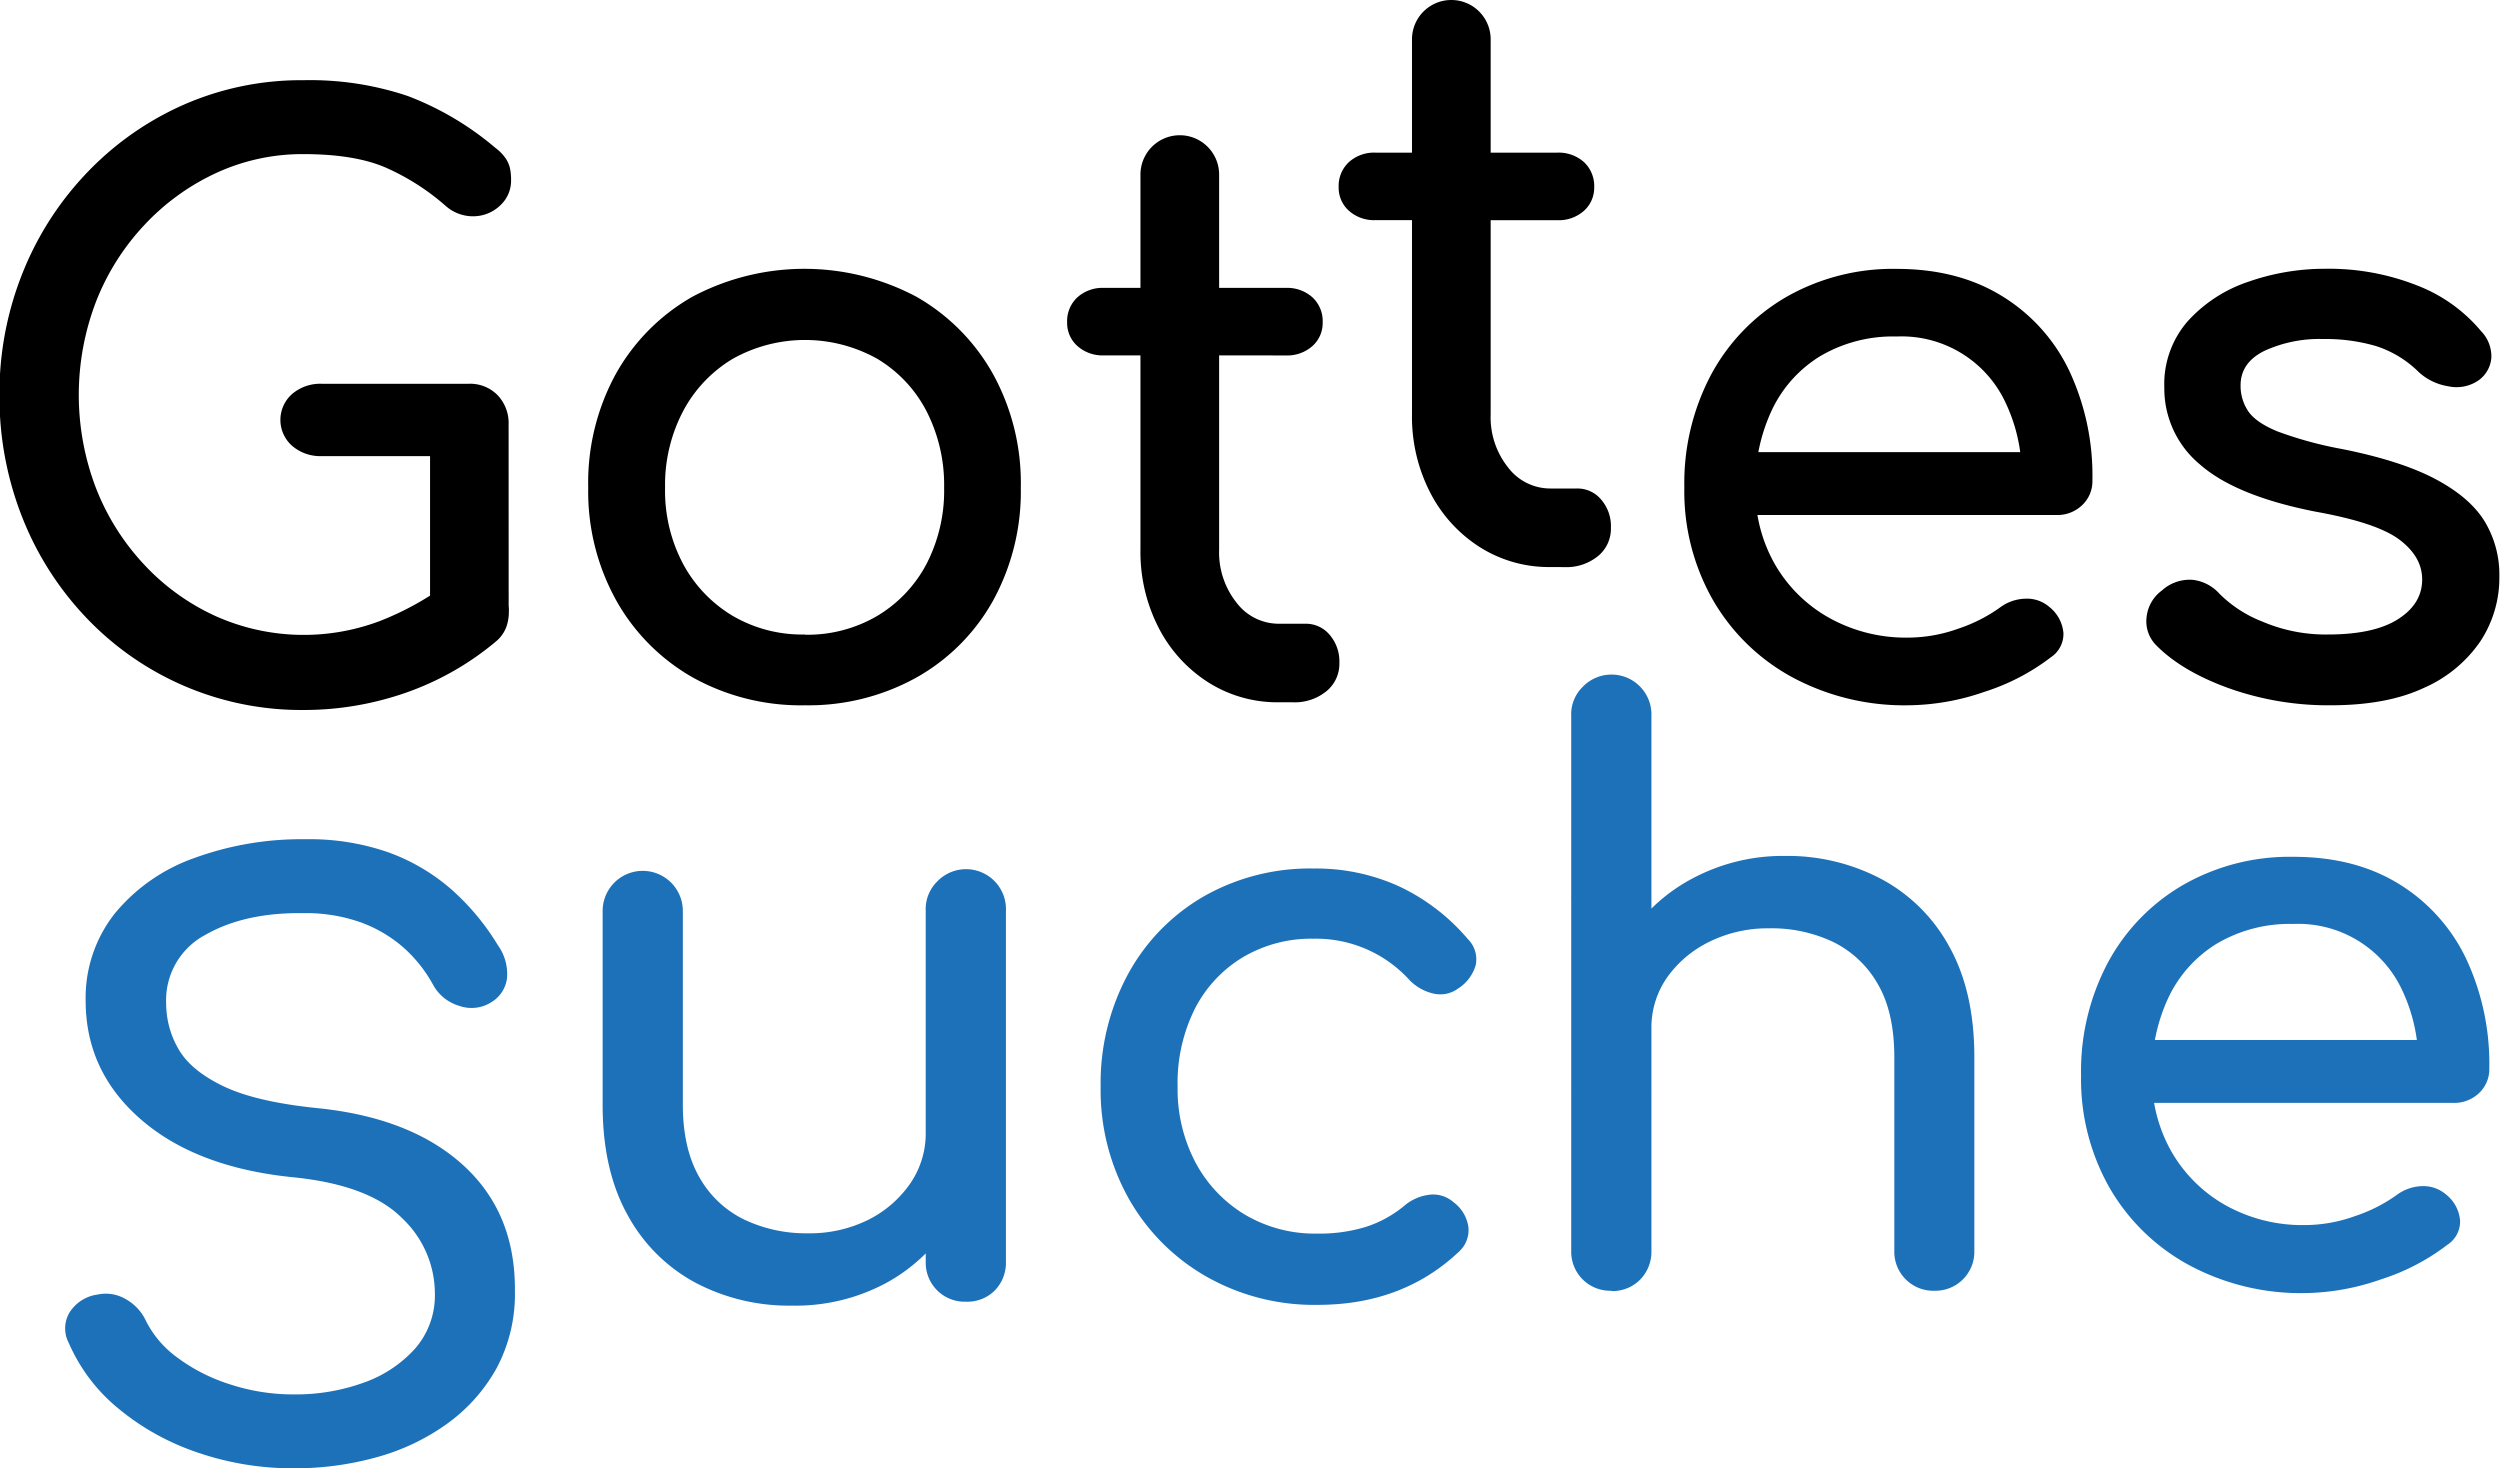
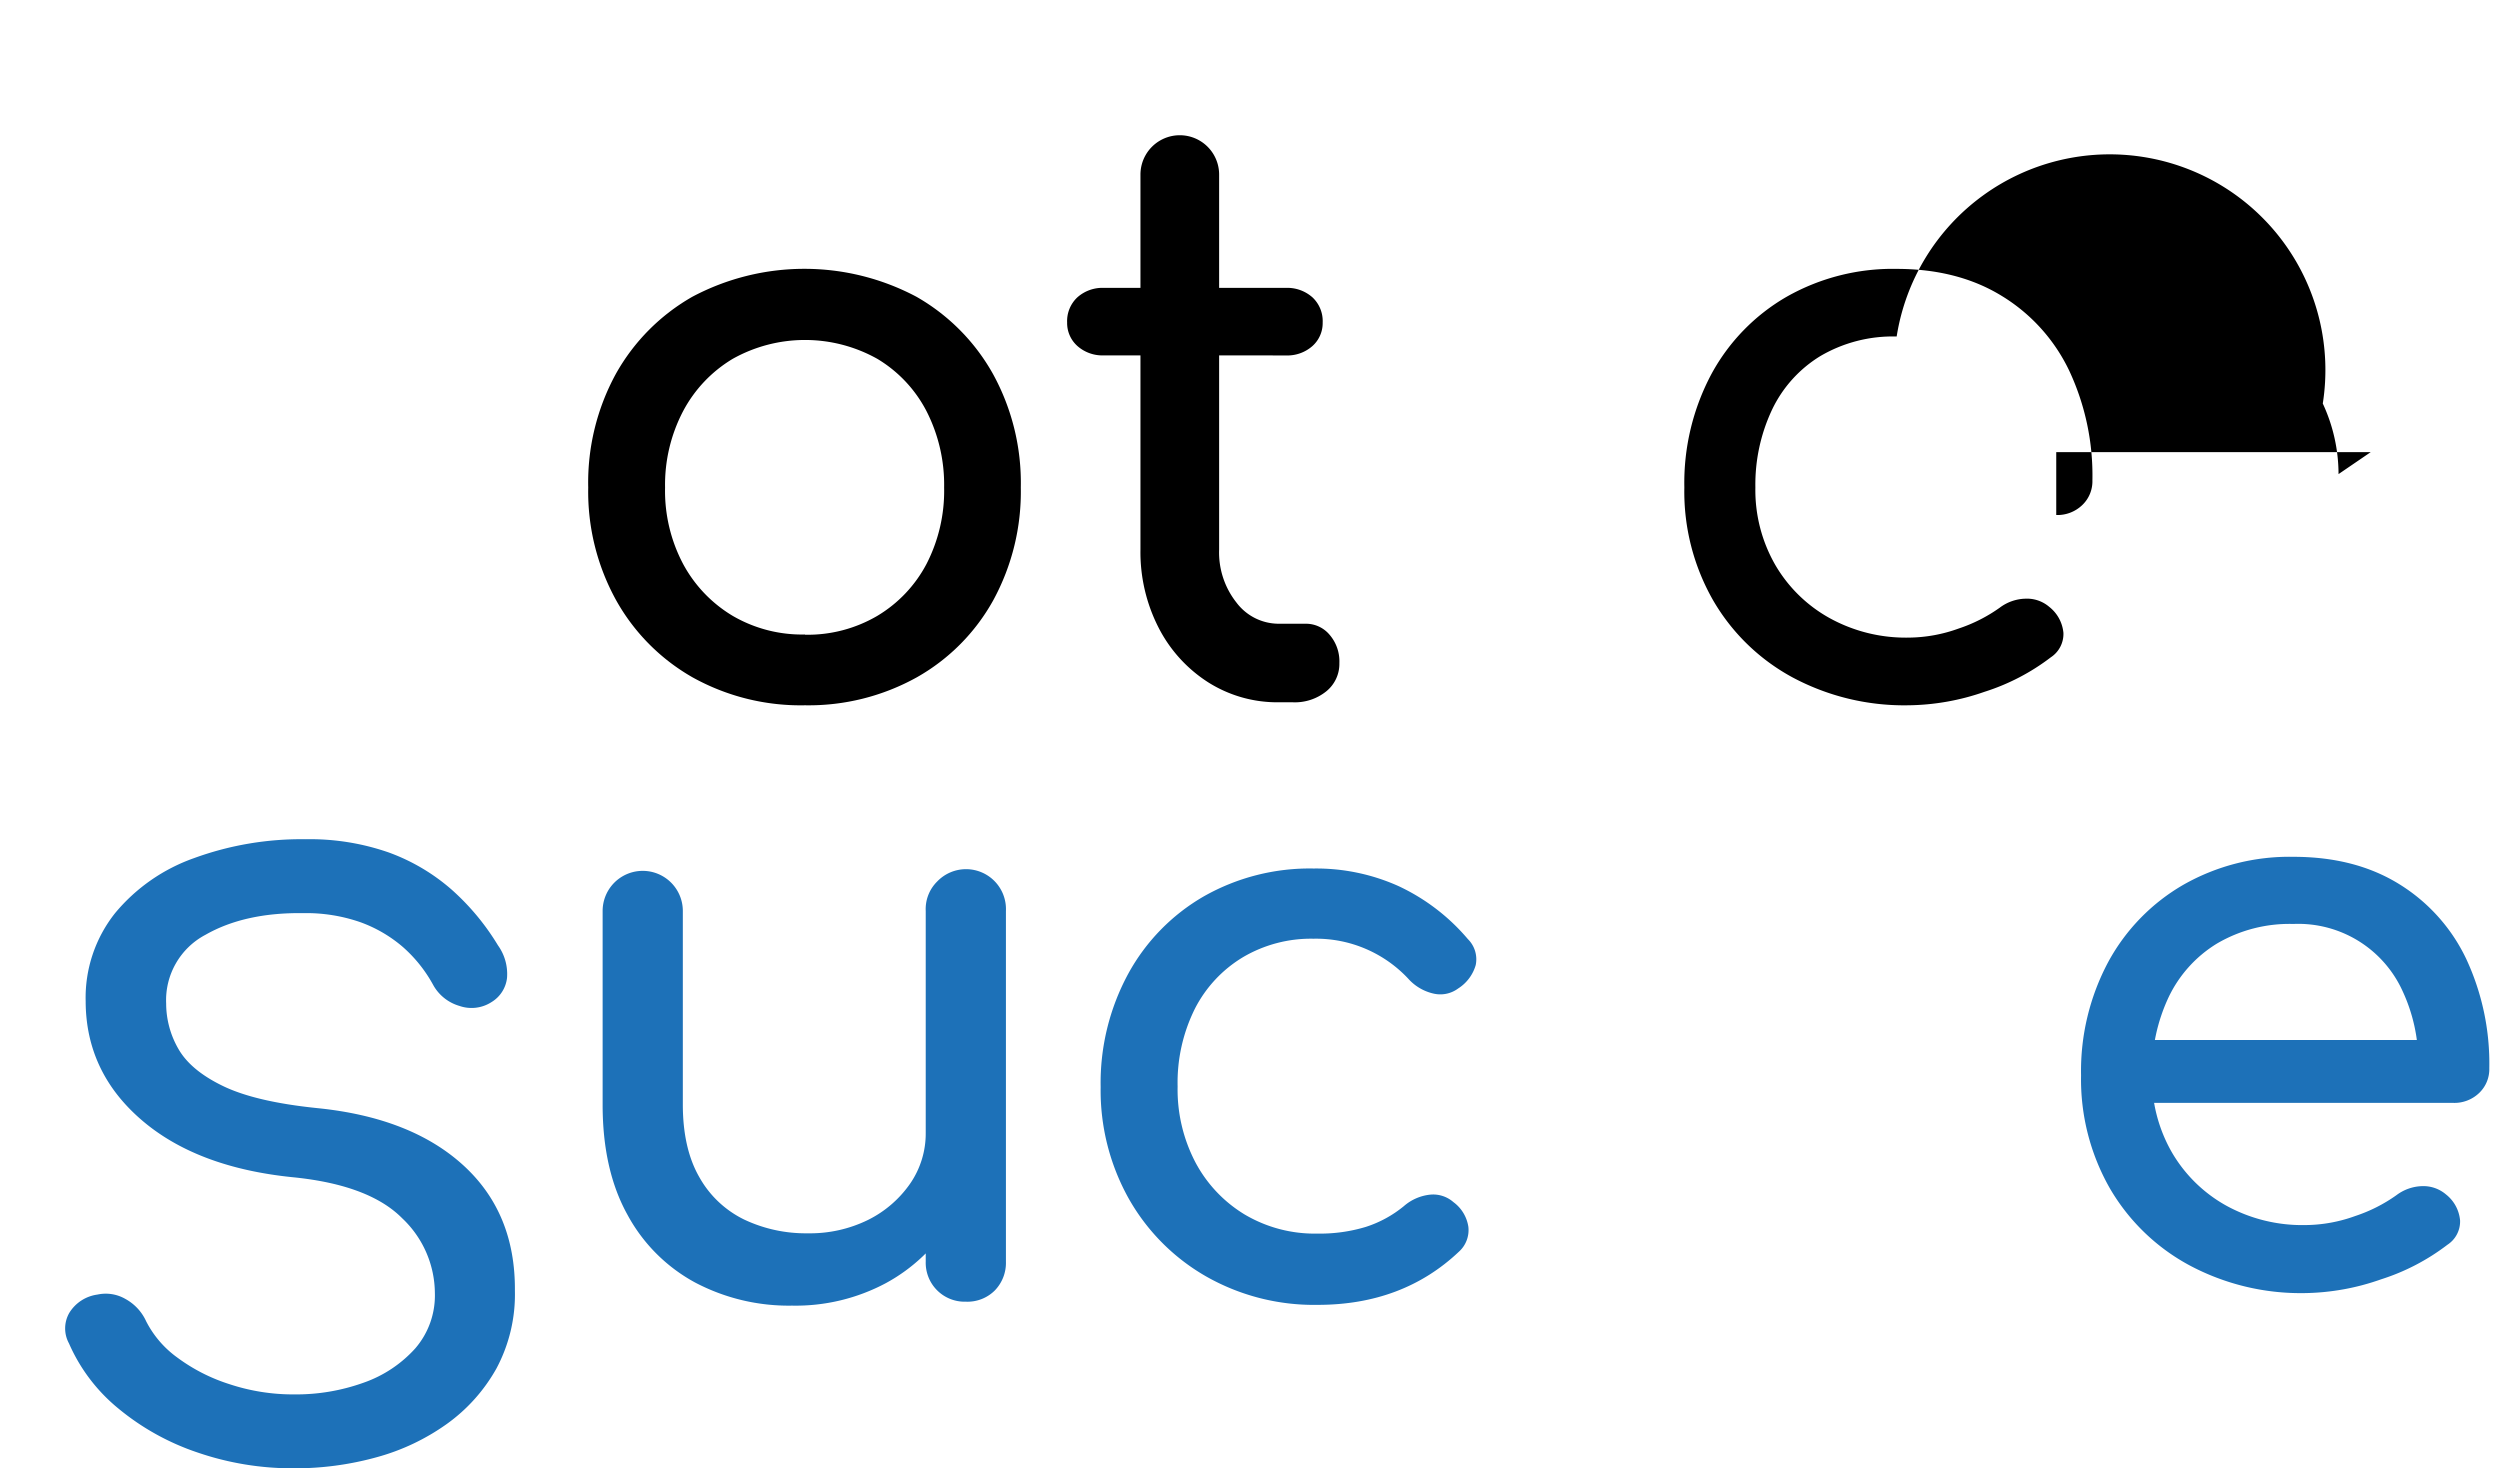
<svg xmlns="http://www.w3.org/2000/svg" id="Ebene_1" data-name="Ebene 1" viewBox="0 0 425.18 249.72">
  <defs>
    <style>.cls-1{fill:#1d71b8;}</style>
  </defs>
-   <path d="M81.05,145.18a50.42,50.42,0,0,1-36.71-15.45,52.71,52.71,0,0,1-11-17,55.78,55.78,0,0,1-4-21.12,55,55,0,0,1,4-20.93,53,53,0,0,1,11-17A51.35,51.35,0,0,1,60.72,42.22a49.71,49.71,0,0,1,20.33-4.15,52.13,52.13,0,0,1,17.71,2.68,50.85,50.85,0,0,1,14.91,8.82,7.75,7.75,0,0,1,1.67,1.67,5.24,5.24,0,0,1,.81,1.74,9.55,9.55,0,0,1,.2,2.07,5.7,5.7,0,0,1-1.81,4.28,6.63,6.63,0,0,1-4.41,1.88,7,7,0,0,1-4.88-1.74A39.63,39.63,0,0,0,95,52.92q-5.28-2.28-14-2.28A35,35,0,0,0,66.2,53.85,39.16,39.16,0,0,0,54,62.68a40.57,40.57,0,0,0-8.22,13,44.4,44.4,0,0,0,0,31.83,40.57,40.57,0,0,0,8.22,13,38.17,38.17,0,0,0,12.23,8.76,36.7,36.7,0,0,0,27.75.8,49.74,49.74,0,0,0,11.7-6.48,7,7,0,0,1,4.75-1.54,6.06,6.06,0,0,1,3.94,1.87,6.41,6.41,0,0,1,1.6,4.62,7.46,7.46,0,0,1-.46,2.6,5.84,5.84,0,0,1-1.68,2.34,48.89,48.89,0,0,1-15.37,8.76A52.59,52.59,0,0,1,81.05,145.18Zm34.89-16.58-13.37-2.68V102H84.12a7.3,7.3,0,0,1-5-1.74,5.87,5.87,0,0,1,0-8.83,7.34,7.34,0,0,1,5-1.73h25a6.54,6.54,0,0,1,4.94,1.94,6.89,6.89,0,0,1,1.87,5Z" transform="translate(-29.43 -24.43)" />
  <path class="cls-1" d="M79.41,274.15a49.78,49.78,0,0,1-16.32-2.67A42.14,42.14,0,0,1,49.59,264a29.6,29.6,0,0,1-8.43-11.1,5.3,5.3,0,0,1,.07-5.21A6.67,6.67,0,0,1,46,244.6a6.69,6.69,0,0,1,4.75.74,8.2,8.2,0,0,1,3.54,3.81,17.27,17.27,0,0,0,5.28,6.15,30.21,30.21,0,0,0,8.89,4.54,34.43,34.43,0,0,0,11,1.74,34,34,0,0,0,11.83-2,21.22,21.22,0,0,0,8.76-5.82,13.77,13.77,0,0,0,3.34-9.43,17.64,17.64,0,0,0-5.55-12.7q-5.55-5.61-18.25-6.95-16.58-1.6-26.07-9.76T44,194.73a23.13,23.13,0,0,1,5-15,30.75,30.75,0,0,1,13.44-9.36,53.15,53.15,0,0,1,18.92-3.21,40.75,40.75,0,0,1,14.24,2.27,33.78,33.78,0,0,1,10.63,6.29,41.11,41.11,0,0,1,7.89,9.49,8.35,8.35,0,0,1,1.54,5.55,5.53,5.53,0,0,1-2.61,4.08,6.26,6.26,0,0,1-5.48.67,7.49,7.49,0,0,1-4.42-3.48,23.74,23.74,0,0,0-5.21-6.55,23.14,23.14,0,0,0-7.22-4.21,28,28,0,0,0-9.76-1.54q-9.9-.13-16.58,3.68a12.57,12.57,0,0,0-6.69,11.7,15.47,15.47,0,0,0,2.07,7.69q2.09,3.68,7.63,6.35t16,3.74q15.91,1.6,24.81,9.7T117,243.93a26.73,26.73,0,0,1-3.14,13.24,29,29,0,0,1-8.43,9.43,37.51,37.51,0,0,1-12,5.68A52,52,0,0,1,79.41,274.15Z" transform="translate(-29.43 -24.43)" />
  <path class="cls-1" d="M164.14,246.48a34.12,34.12,0,0,1-16.51-3.94A28.48,28.48,0,0,1,136.13,231q-4.22-7.62-4.21-18.72V179.36a6.82,6.82,0,1,1,13.64,0v32.89q0,7.5,2.8,12.37a17.52,17.52,0,0,0,7.63,7.22,24.46,24.46,0,0,0,10.83,2.34,22.38,22.38,0,0,0,10.23-2.27,19,19,0,0,0,7.15-6.15,15,15,0,0,0,2.67-8.69h8.43a28.16,28.16,0,0,1-4.08,15,29.45,29.45,0,0,1-11.1,10.57A32.56,32.56,0,0,1,164.14,246.48Zm29.55-.67a6.62,6.62,0,0,1-6.82-6.81V179.36a6.58,6.58,0,0,1,1.94-5,6.79,6.79,0,0,1,11.7,5V239a6.75,6.75,0,0,1-1.87,4.88A6.58,6.58,0,0,1,193.69,245.81Z" transform="translate(-29.43 -24.43)" />
  <path class="cls-1" d="M253.53,246.35a37.1,37.1,0,0,1-19.05-4.88,35.15,35.15,0,0,1-13.11-13.24,37.68,37.68,0,0,1-4.75-18.92,38.94,38.94,0,0,1,4.68-19.25,34,34,0,0,1,12.84-13.17,36.49,36.49,0,0,1,18.72-4.75,34.13,34.13,0,0,1,14.44,3,34.68,34.68,0,0,1,11.77,9,4.83,4.83,0,0,1,1.34,4.41,7,7,0,0,1-3,4,5.09,5.09,0,0,1-4.14.87,8.19,8.19,0,0,1-4.15-2.34,21.46,21.46,0,0,0-16.31-7,22.77,22.77,0,0,0-12,3.15,21.75,21.75,0,0,0-8.16,8.75,28.2,28.2,0,0,0-2.94,13.24,26.72,26.72,0,0,0,3,12.84,22.9,22.9,0,0,0,8.35,8.89,23.38,23.38,0,0,0,12.44,3.28,26.85,26.85,0,0,0,8.22-1.14,19.63,19.63,0,0,0,6.49-3.55,8.09,8.09,0,0,1,4.41-1.93,5.23,5.23,0,0,1,4,1.27,6.38,6.38,0,0,1,2.54,4.21,4.94,4.94,0,0,1-1.6,4.21Q268,246.35,253.53,246.35Z" transform="translate(-29.43 -24.43)" />
-   <path class="cls-1" d="M303.47,217.21a6.63,6.63,0,0,1-6.82-6.82V146.2a6.52,6.52,0,0,1,1.94-4.94,6.79,6.79,0,0,1,11.7,4.94v64.19a6.77,6.77,0,0,1-1.87,4.88A6.58,6.58,0,0,1,303.47,217.21Zm0,26.74a6.63,6.63,0,0,1-6.82-6.82V177.49a6.51,6.51,0,0,1,1.94-4.94,6.79,6.79,0,0,1,11.7,4.94v59.64a6.77,6.77,0,0,1-1.87,4.88A6.58,6.58,0,0,1,303.47,244Zm54.95,0a6.63,6.63,0,0,1-6.82-6.82V204.24q0-7.63-2.8-12.44a17.75,17.75,0,0,0-7.56-7.15,24.34,24.34,0,0,0-10.9-2.34,22.47,22.47,0,0,0-10.16,2.27,19,19,0,0,0-7.22,6.08,14.91,14.91,0,0,0-2.67,8.76h-8.43a28.08,28.08,0,0,1,4.08-15,29.49,29.49,0,0,1,11.17-10.5A32.62,32.62,0,0,1,333,170,34.12,34.12,0,0,1,349.53,174,28.42,28.42,0,0,1,361,185.52q4.22,7.62,4.21,18.72v32.89a6.63,6.63,0,0,1-6.82,6.82Z" transform="translate(-29.43 -24.43)" />
  <path class="cls-1" d="M421.47,244.35a40.16,40.16,0,0,1-19.72-4.75,34.66,34.66,0,0,1-13.51-13.1,37.38,37.38,0,0,1-4.88-19.19A39.38,39.38,0,0,1,388,188a33.71,33.71,0,0,1,12.77-13.1,36.49,36.49,0,0,1,18.72-4.75q10.44,0,17.92,4.61a30.11,30.11,0,0,1,11.43,12.7,42.11,42.11,0,0,1,3.95,18.66,5.59,5.59,0,0,1-1.74,4.21,6.08,6.08,0,0,1-4.41,1.67H392.72v-10.7h53.49L440.72,205a28.68,28.68,0,0,0-2.67-12,19.48,19.48,0,0,0-18.59-11.43,24.3,24.3,0,0,0-13,3.34,21.54,21.54,0,0,0-8.23,9.16,30,30,0,0,0-2.81,13.17,25.63,25.63,0,0,0,3.35,13.11,24.39,24.39,0,0,0,9.22,9.09,26.86,26.86,0,0,0,13.51,3.34,25.27,25.27,0,0,0,8.49-1.54,26.21,26.21,0,0,0,7-3.54,7.62,7.62,0,0,1,4.34-1.54,5.92,5.92,0,0,1,4.08,1.4,6.34,6.34,0,0,1,2.41,4.42,4.72,4.72,0,0,1-2.14,4.14,37,37,0,0,1-11.3,5.89A40.54,40.54,0,0,1,421.47,244.35Z" transform="translate(-29.43 -24.43)" />
  <path d="M166.34,144.38a37.82,37.82,0,0,1-19.12-4.75,34.35,34.35,0,0,1-13-13.11,38.18,38.18,0,0,1-4.75-19.18A38.54,38.54,0,0,1,134.18,88a34.4,34.4,0,0,1,13-13.1,40.59,40.59,0,0,1,38.11,0,34.44,34.44,0,0,1,13,13.1,38.44,38.44,0,0,1,4.75,19.33,38.57,38.57,0,0,1-4.68,19.18,33.9,33.9,0,0,1-13,13.11A37.85,37.85,0,0,1,166.34,144.38Zm0-12a23.46,23.46,0,0,0,12.3-3.21,22.46,22.46,0,0,0,8.36-8.82,27.14,27.14,0,0,0,3-13,27.51,27.51,0,0,0-3-13,22.32,22.32,0,0,0-8.36-8.89,25.17,25.17,0,0,0-24.6,0,22.77,22.77,0,0,0-8.43,8.89,27,27,0,0,0-3.07,13,26.59,26.59,0,0,0,3.07,13,22.92,22.92,0,0,0,8.43,8.82A23.41,23.41,0,0,0,166.34,132.34Z" transform="translate(-29.43 -24.43)" />
  <path d="M217.2,84.87a6.41,6.41,0,0,1-4.54-1.6,5.23,5.23,0,0,1-1.74-4A5.53,5.53,0,0,1,212.66,75a6.41,6.41,0,0,1,4.54-1.61h30.89A6.45,6.45,0,0,1,252.64,75a5.53,5.53,0,0,1,1.74,4.28,5.23,5.23,0,0,1-1.74,4,6.45,6.45,0,0,1-4.55,1.6Zm29.69,59a22,22,0,0,1-12-3.41,23.94,23.94,0,0,1-8.42-9.29,28.16,28.16,0,0,1-3.08-13.24V54.12a6.69,6.69,0,1,1,13.38,0V117.9a13.73,13.73,0,0,0,2.94,9,9,9,0,0,0,7.22,3.61h4.54a5.24,5.24,0,0,1,4.08,1.87,6.92,6.92,0,0,1,1.67,4.81A6,6,0,0,1,255,142a8.48,8.48,0,0,1-5.69,1.87Z" transform="translate(-29.43 -24.43)" />
-   <path d="M263.38,61.87a6.41,6.41,0,0,1-4.54-1.6,5.23,5.23,0,0,1-1.74-4A5.53,5.53,0,0,1,258.84,52a6.41,6.41,0,0,1,4.54-1.61h30.89A6.45,6.45,0,0,1,298.82,52a5.57,5.57,0,0,1,1.74,4.28,5.27,5.27,0,0,1-1.74,4,6.45,6.45,0,0,1-4.55,1.6Zm29.69,59a22,22,0,0,1-12-3.41,23.94,23.94,0,0,1-8.42-9.29,28.16,28.16,0,0,1-3.08-13.24V31.12a6.69,6.69,0,1,1,13.38,0V94.9a13.67,13.67,0,0,0,2.94,9,9,9,0,0,0,7.22,3.61h4.54a5.24,5.24,0,0,1,4.08,1.87,6.92,6.92,0,0,1,1.67,4.81,6,6,0,0,1-2.2,4.82,8.48,8.48,0,0,1-5.69,1.87Z" transform="translate(-29.43 -24.43)" />
-   <path d="M354,144.38a40.26,40.26,0,0,1-19.72-4.75,34.66,34.66,0,0,1-13.5-13.11,37.25,37.25,0,0,1-4.89-19.18A39.34,39.34,0,0,1,320.52,88a33.71,33.71,0,0,1,12.77-13.1A36.54,36.54,0,0,1,352,70.16q10.42,0,17.91,4.62a30,30,0,0,1,11.44,12.7,42,42,0,0,1,3.94,18.65,5.57,5.57,0,0,1-1.74,4.21,6.09,6.09,0,0,1-4.41,1.68H325.26v-10.7h53.49l-5.48,3.74a28.52,28.52,0,0,0-2.68-12A19.5,19.5,0,0,0,352,81.66,24.34,24.34,0,0,0,339,85a21.51,21.51,0,0,0-8.22,9.16,29.9,29.9,0,0,0-2.81,13.17,25.56,25.56,0,0,0,3.34,13.1,24.34,24.34,0,0,0,9.23,9.09,26.82,26.82,0,0,0,13.5,3.35,25.43,25.43,0,0,0,8.49-1.54,26.35,26.35,0,0,0,7-3.55,7.56,7.56,0,0,1,4.35-1.53,5.82,5.82,0,0,1,4.08,1.4,6.36,6.36,0,0,1,2.4,4.41,4.75,4.75,0,0,1-2.13,4.15,36.92,36.92,0,0,1-11.3,5.88A40.4,40.4,0,0,1,354,144.38Z" transform="translate(-29.43 -24.43)" />
-   <path d="M425.86,144.38a50.46,50.46,0,0,1-17.31-2.88q-8-2.88-12.37-7.29a5.78,5.78,0,0,1-1.67-4.88,6.43,6.43,0,0,1,2.61-4.48,7,7,0,0,1,5.28-1.8,7.21,7.21,0,0,1,4.48,2.34,21.18,21.18,0,0,0,7.28,4.74,27.33,27.33,0,0,0,11.17,2.21q7.76,0,11.83-2.54c2.72-1.69,4.12-3.88,4.21-6.55s-1.18-5-3.81-7-7.42-3.56-14.37-4.81q-13.51-2.67-19.59-8a16.78,16.78,0,0,1-6.08-13.11,16.25,16.25,0,0,1,4-11.29,24.26,24.26,0,0,1,10.29-6.69,39.32,39.32,0,0,1,13.11-2.21A40.82,40.82,0,0,1,440.57,73a26.6,26.6,0,0,1,10.83,7.76,6.15,6.15,0,0,1,1.74,4.48,5.19,5.19,0,0,1-2.27,3.94,6.59,6.59,0,0,1-5.08.94,9.62,9.62,0,0,1-5-2.41,18.22,18.22,0,0,0-7.22-4.41,30.35,30.35,0,0,0-9-1.21,22.38,22.38,0,0,0-10,2q-4.08,2-4.08,5.88a7.73,7.73,0,0,0,1.27,4.35q1.28,1.94,5,3.48a65.24,65.24,0,0,0,11,3q10,2,15.84,5.09t8.36,7.15a17.49,17.49,0,0,1,2.54,9.43,19.64,19.64,0,0,1-3.27,11.09,22.57,22.57,0,0,1-9.63,7.89Q435.35,144.37,425.86,144.38Z" transform="translate(-29.43 -24.43)" />
+   <path d="M354,144.38a40.26,40.26,0,0,1-19.72-4.75,34.66,34.66,0,0,1-13.5-13.11,37.25,37.25,0,0,1-4.89-19.18A39.34,39.34,0,0,1,320.52,88a33.71,33.71,0,0,1,12.77-13.1A36.54,36.54,0,0,1,352,70.16q10.42,0,17.91,4.62a30,30,0,0,1,11.44,12.7,42,42,0,0,1,3.94,18.65,5.57,5.57,0,0,1-1.74,4.21,6.09,6.09,0,0,1-4.41,1.68v-10.7h53.49l-5.48,3.74a28.52,28.52,0,0,0-2.68-12A19.5,19.5,0,0,0,352,81.66,24.34,24.34,0,0,0,339,85a21.51,21.51,0,0,0-8.22,9.16,29.9,29.9,0,0,0-2.81,13.17,25.56,25.56,0,0,0,3.34,13.1,24.34,24.34,0,0,0,9.23,9.09,26.82,26.82,0,0,0,13.5,3.35,25.43,25.43,0,0,0,8.49-1.54,26.35,26.35,0,0,0,7-3.55,7.56,7.56,0,0,1,4.35-1.53,5.82,5.82,0,0,1,4.08,1.4,6.36,6.36,0,0,1,2.4,4.41,4.75,4.75,0,0,1-2.13,4.15,36.92,36.92,0,0,1-11.3,5.88A40.4,40.4,0,0,1,354,144.38Z" transform="translate(-29.43 -24.43)" />
</svg>